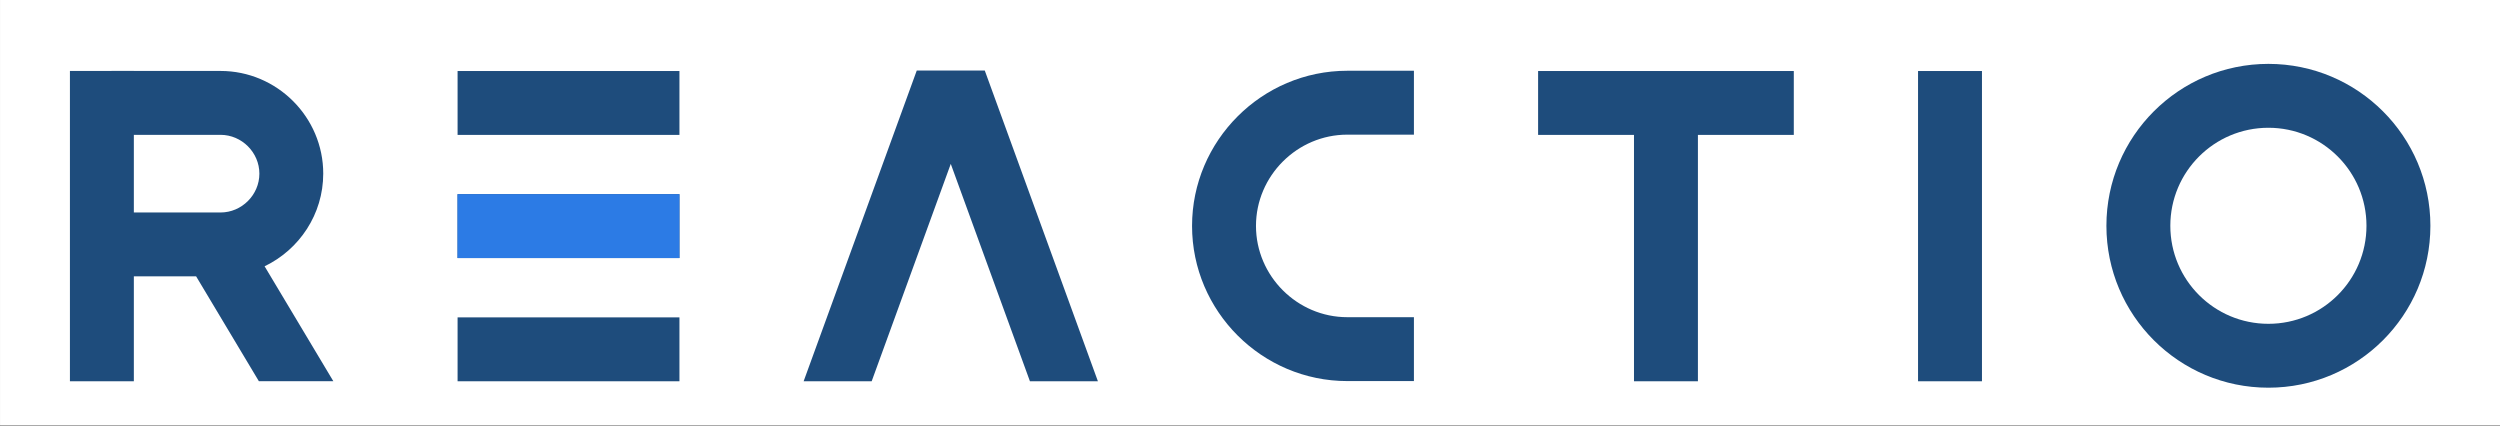
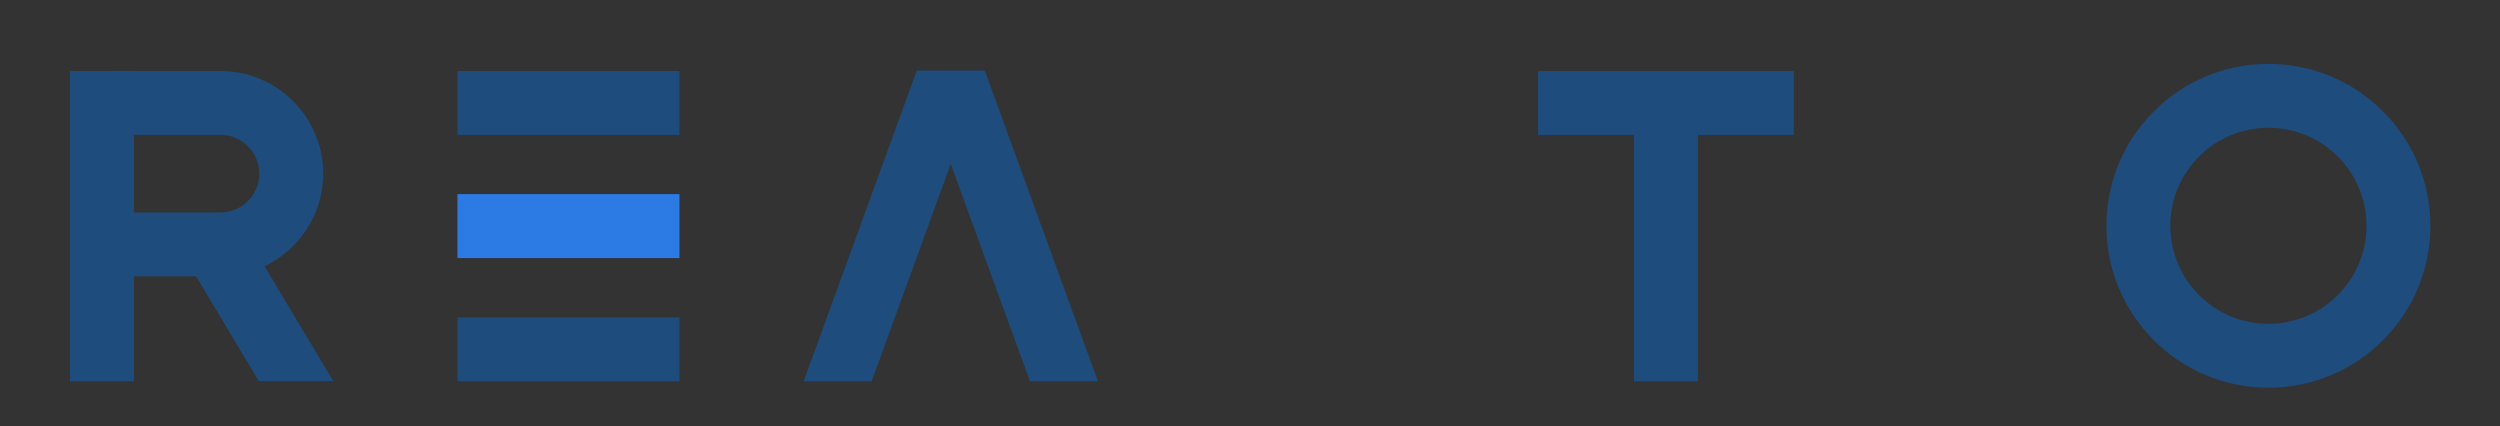
<svg xmlns="http://www.w3.org/2000/svg" width="100%" height="100%" viewBox="0 0 217 37" version="1.1" xml:space="preserve" style="fill-rule:evenodd;clip-rule:evenodd;stroke-linejoin:round;stroke-miterlimit:2;">
  <rect x="0" y="0" width="217" height="37" fill="#333333" stroke="none" />
  <g transform="matrix(1,0,0,1,-3,-665)">
    <g id="Website" transform="matrix(0.724,0,0,0.394,0.593,402.715)">
-       <rect x="3.327" y="665.564" width="299.879" height="93.89" style="fill:none;" />
      <clipPath id="_clip1">
        <rect x="3.327" y="665.564" width="299.879" height="93.89" />
      </clipPath>
      <g clip-path="url(#_clip1)">
        <g transform="matrix(6.526,0,0,3.628,-15.846,-1787.78)">
          <g id="bg">
-             <rect x="2.921" y="676.094" width="45.987" height="26.248" style="fill:white;" />
-           </g>
+             </g>
        </g>
        <g transform="matrix(0.771,0,0,1.416,-293.986,113.088)">
          <path d="M402.95,423.32L419.91,423.32C423.21,423.32 425.95,420.58 425.95,417.28C425.95,413.98 423.21,411.24 419.91,411.24L402.96,411.24L402.96,401.3L419.91,401.3C428.7,401.3 435.88,408.49 435.88,417.27C435.88,423.61 432.14,429.11 426.76,431.69L437.45,449.57L425.87,449.57L416.11,433.25L402.95,433.25L402.95,423.32Z" style="fill:rgb(30,76,124);fill-rule:nonzero;" />
-           <path d="M456.77,401.31L491.27,401.31L491.27,411.25L456.77,411.25L456.77,401.31ZM456.77,420.47L491.27,420.47L491.27,430.41L456.77,430.41L456.77,420.47ZM456.77,439.64L491.27,439.64L491.27,449.58L456.77,449.58L456.77,439.64Z" style="fill:rgb(30,76,124);fill-rule:nonzero;" />
+           <path d="M456.77,401.31L491.27,401.31L491.27,411.25L456.77,411.25L456.77,401.31ZM456.77,420.47L491.27,420.47L491.27,430.41L456.77,430.41ZM456.77,439.64L491.27,439.64L491.27,449.58L456.77,449.58L456.77,439.64Z" style="fill:rgb(30,76,124);fill-rule:nonzero;" />
          <path d="M521.16,449.58L510.58,449.58L528.17,401.24L538.75,401.24L556.34,449.58L545.77,449.58L533.46,415.76L521.16,449.58Z" style="fill:rgb(30,76,124);fill-rule:nonzero;" />
-           <path d="M605.48,439.61L605.48,449.55L595.12,449.55C581.84,449.55 570.98,438.69 570.98,425.41C570.98,412.14 581.84,401.27 595.12,401.27L605.48,401.27L605.48,411.21L595.12,411.21C587.33,411.21 580.92,417.62 580.92,425.41C580.92,433.2 587.33,439.61 595.12,439.61L605.48,439.61Z" style="fill:rgb(30,76,124);fill-rule:nonzero;" />
          <path d="M649.64,411.25L649.64,449.58L639.7,449.58L639.7,411.25L624.79,411.25L624.79,401.31L664.55,401.31L664.55,411.25L649.64,411.25Z" style="fill:rgb(30,76,124);fill-rule:nonzero;" />
-           <rect x="683.87" y="401.31" width="9.94" height="48.27" style="fill:rgb(30,76,124);fill-rule:nonzero;" />
          <path d="M763.54,425.39C763.54,439.3 752.26,450.58 738.35,450.58C724.44,450.58 713.16,439.3 713.16,425.39C713.16,411.48 724.44,400.2 738.35,400.2C752.26,400.2 763.54,411.48 763.54,425.39ZM738.35,440.64C746.78,440.64 753.6,433.81 753.6,425.39C753.6,416.97 746.77,410.14 738.35,410.14C729.93,410.14 723.1,416.97 723.1,425.39C723.1,433.81 729.92,440.64 738.35,440.64Z" style="fill:rgb(30,76,124);fill-rule:nonzero;" />
        </g>
        <g transform="matrix(0.771,0,0,1.416,-293.986,113.088)">
          <rect x="396.49" y="401.3" width="9.94" height="48.28" style="fill:rgb(30,76,124);fill-rule:nonzero;" />
        </g>
        <g transform="matrix(0.771,0,0,1.416,-293.986,113.088)">
          <rect x="456.76" y="420.47" width="34.5" height="9.94" style="fill:rgb(44,123,229);" />
        </g>
      </g>
    </g>
  </g>
</svg>